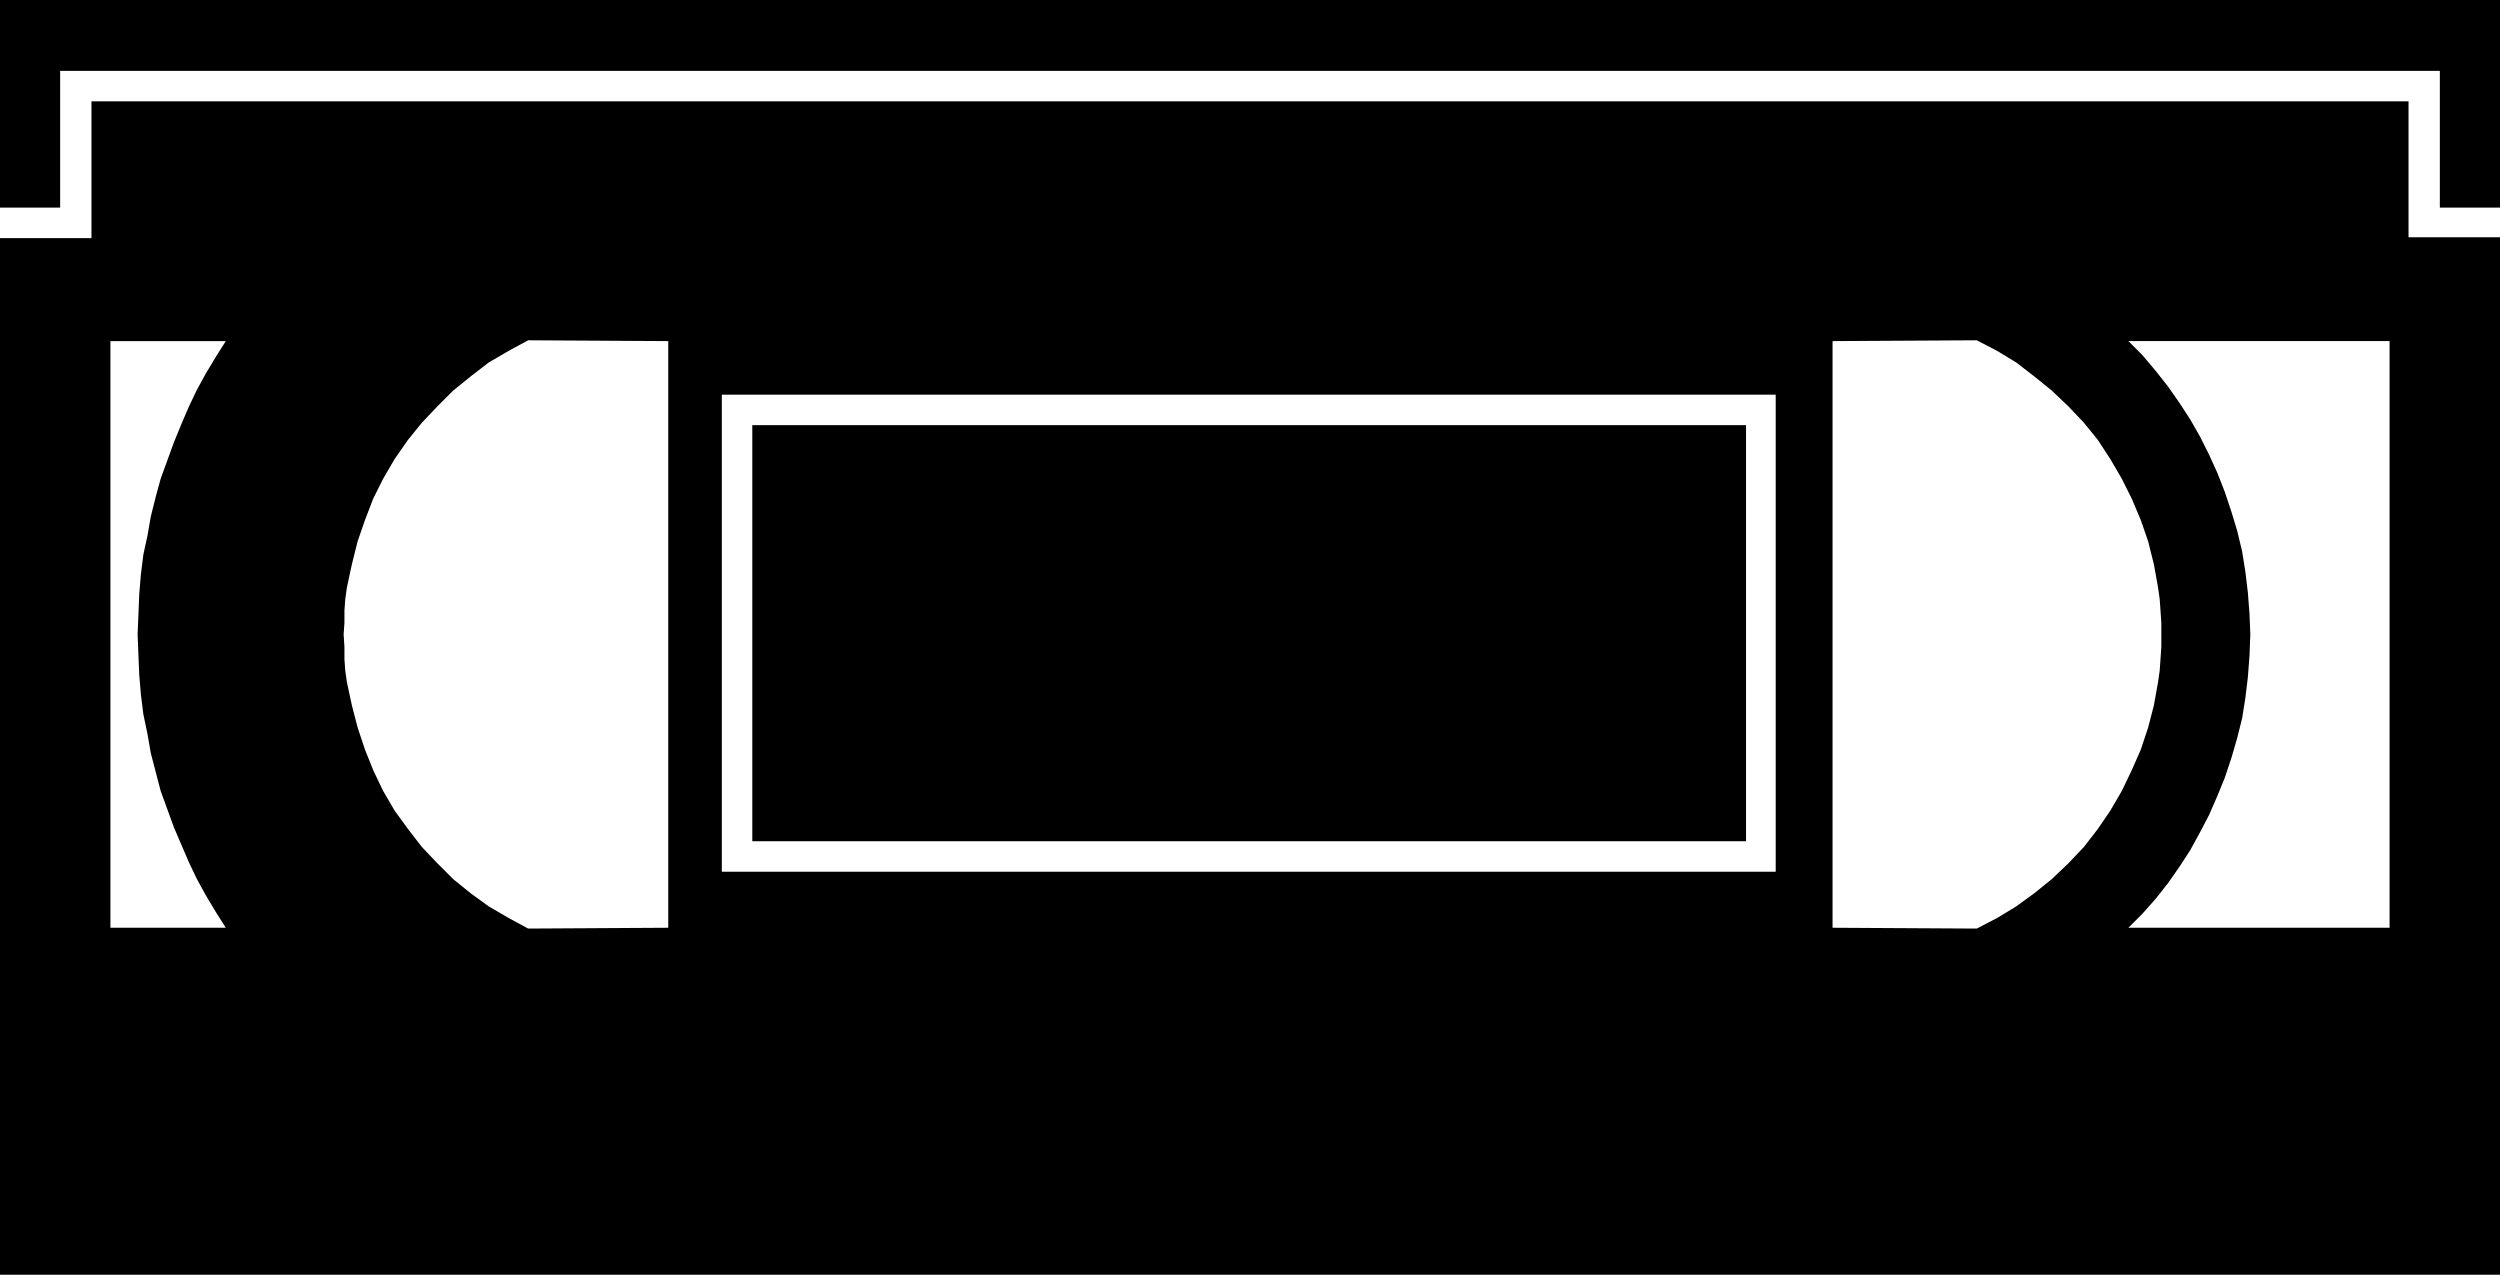
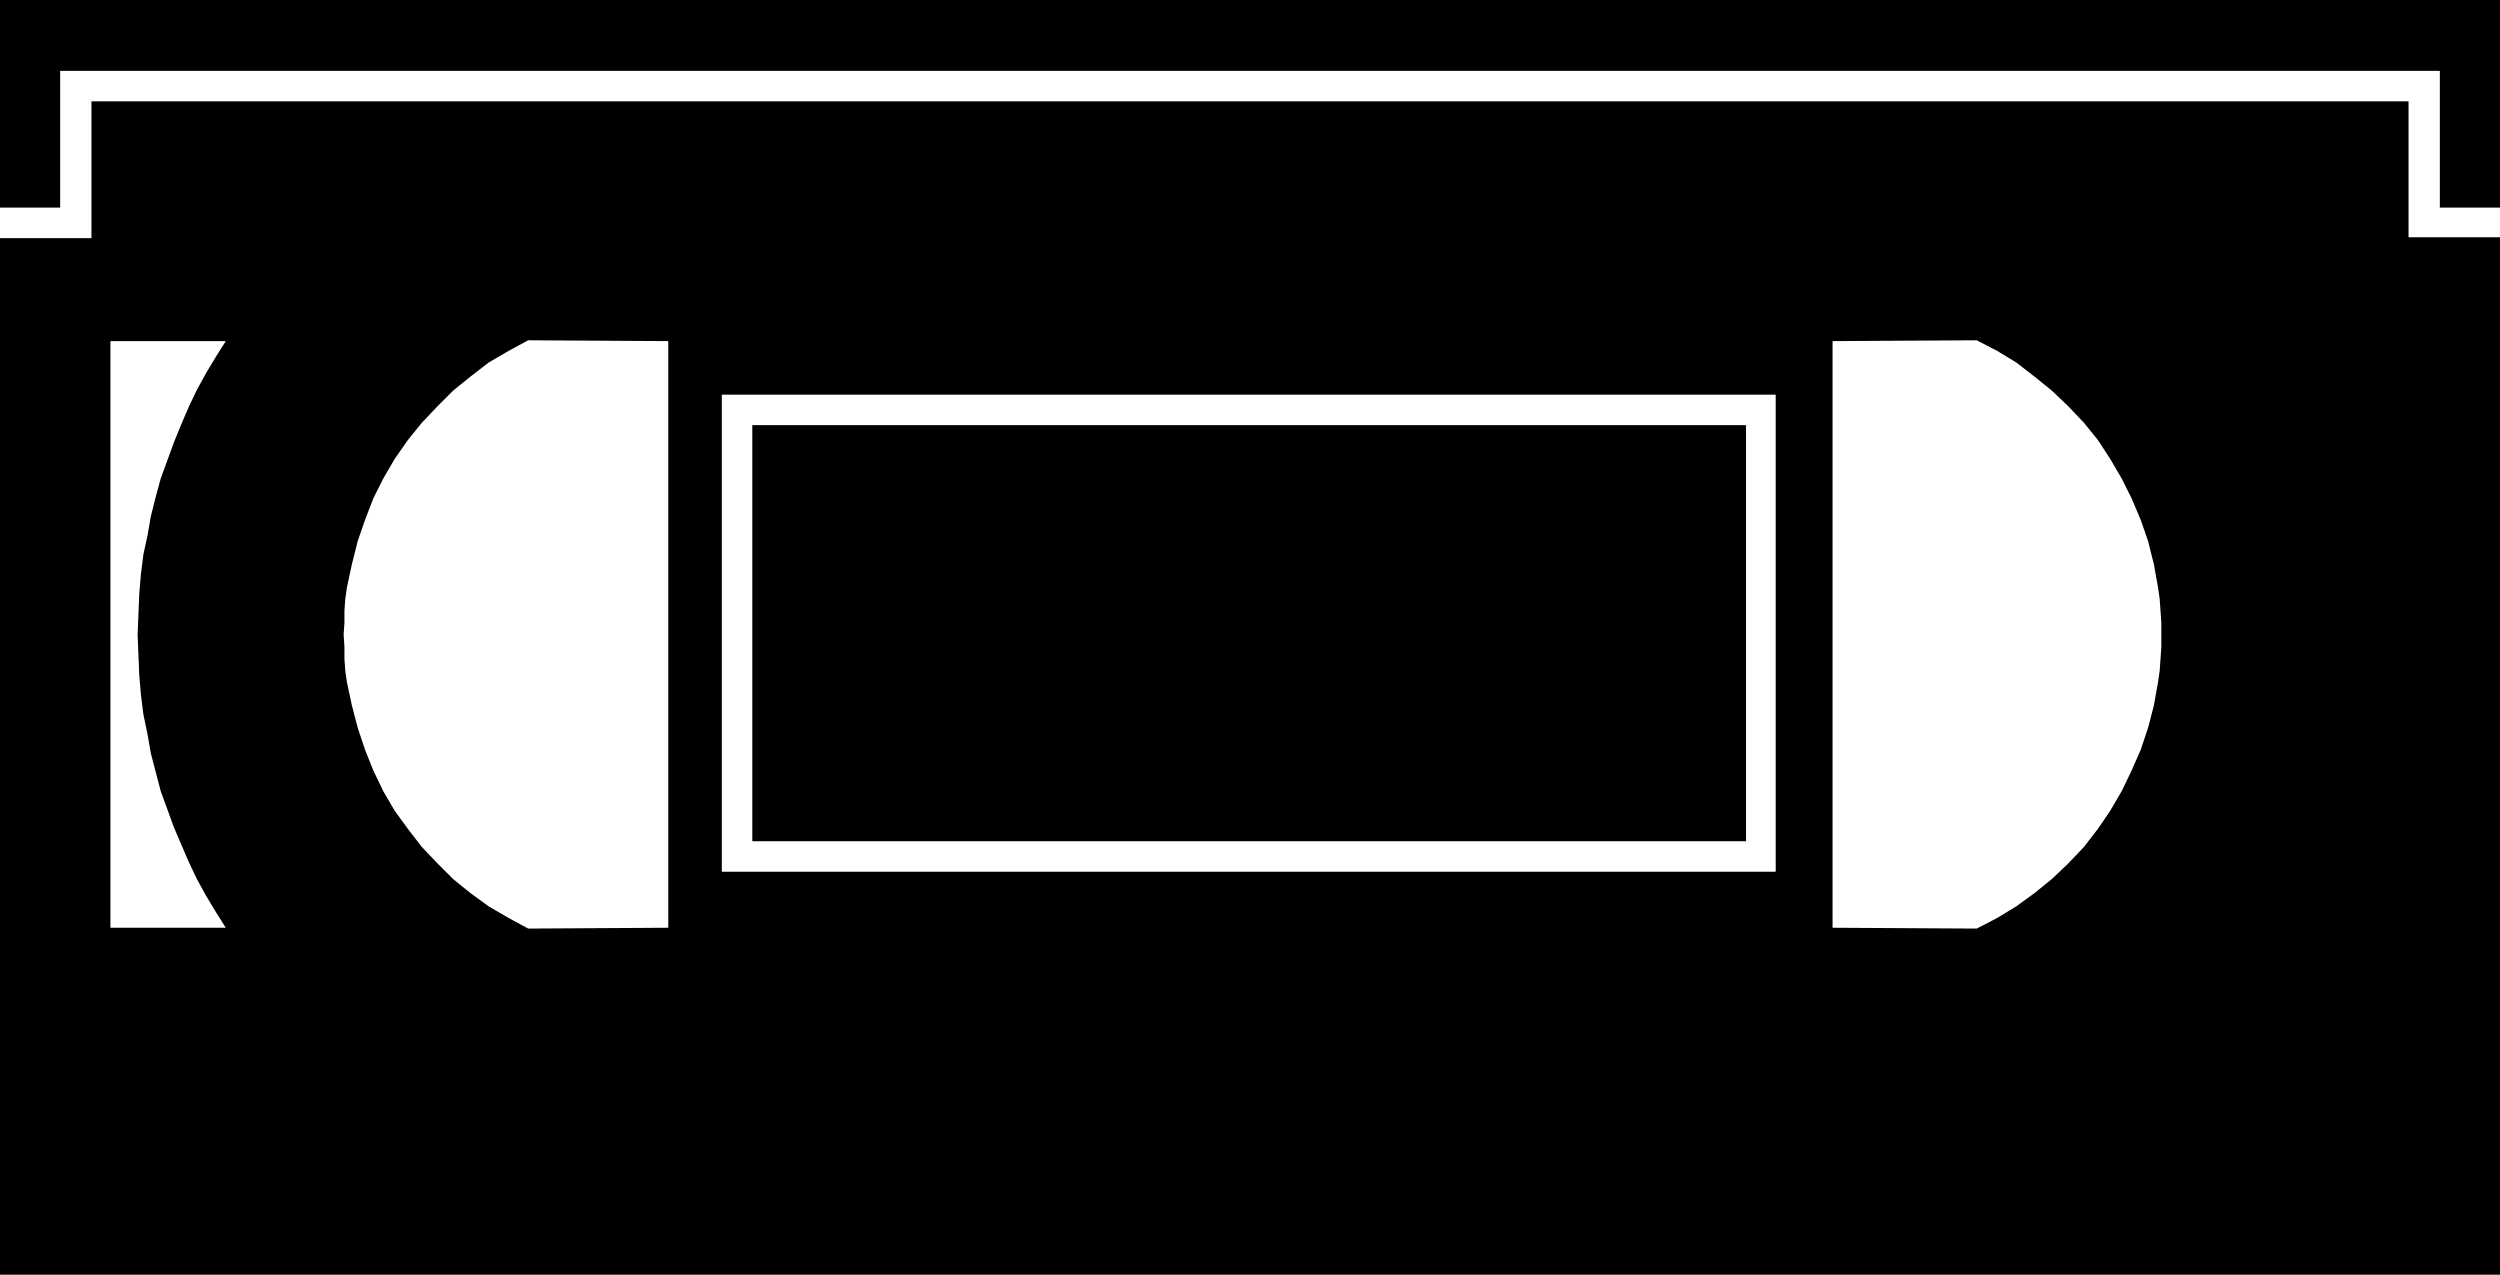
<svg xmlns="http://www.w3.org/2000/svg" xmlns:ns1="http://sodipodi.sourceforge.net/DTD/sodipodi-0.dtd" xmlns:ns2="http://www.inkscape.org/namespaces/inkscape" version="1.0" width="129.724mm" height="66.14mm" id="svg8" ns1:docname="Video Store 3.wmf">
  <rect width="100%" height="100%" fill="#808080" stroke="none" />
  <ns1:namedview id="namedview8" pagecolor="#ffffff" bordercolor="#000000" borderopacity="0.25" ns2:showpageshadow="2" ns2:pageopacity="0.0" ns2:pagecheckerboard="0" ns2:deskcolor="#d1d1d1" ns2:document-units="mm" />
  <defs id="defs1">
    <pattern id="WMFhbasepattern" patternUnits="userSpaceOnUse" width="6" height="6" x="0" y="0" />
  </defs>
-   <path style="fill:#000000;fill-opacity:1;fill-rule:evenodd;stroke:none" d="M 490.294,249.977 V 0 H 0 v 249.977 z" id="path1" />
+   <path style="fill:#000000;fill-opacity:1;fill-rule:evenodd;stroke:none" d="M 490.294,249.977 V 0 H 0 v 249.977 " id="path1" />
  <path style="fill:#ffffff;fill-opacity:1;fill-rule:evenodd;stroke:none" d="M 359.398,181.948 V 66.898 l 28.28,-0.162 4.04,2.101 3.717,2.262 3.555,2.747 3.394,2.747 3.232,3.07 3.07,3.232 2.747,3.393 2.424,3.717 2.262,3.878 1.939,3.878 1.778,4.201 1.454,4.201 1.131,4.524 0.808,4.524 0.323,2.262 0.162,2.262 0.162,2.424 v 2.262 2.424 l -0.162,2.424 -0.162,2.262 -0.323,2.262 -0.808,4.524 -1.131,4.363 -1.454,4.363 -1.778,4.04 -1.939,4.04 -2.262,3.878 -2.424,3.555 -2.747,3.555 -3.07,3.232 -3.232,3.07 -3.394,2.747 -3.555,2.585 -3.717,2.262 -4.04,2.101 z" id="path2" />
  <path style="fill:#ffffff;fill-opacity:1;fill-rule:evenodd;stroke:none" d="M 131.057,66.898 V 181.948 l -27.472,0.162 -3.878,-2.101 -3.878,-2.262 -3.555,-2.585 -3.394,-2.747 -3.07,-3.07 -3.07,-3.232 -2.747,-3.555 -2.586,-3.555 -2.262,-3.878 -1.939,-4.04 -1.616,-4.04 -1.454,-4.363 -1.131,-4.363 -0.97,-4.524 -0.323,-2.262 -0.162,-2.262 v -2.424 l -0.162,-2.424 0.162,-2.262 v -2.424 l 0.162,-2.262 0.323,-2.262 0.97,-4.524 1.131,-4.524 1.454,-4.201 1.616,-4.201 1.939,-3.878 2.262,-3.878 2.586,-3.717 2.747,-3.393 3.07,-3.232 3.07,-3.07 3.394,-2.747 3.555,-2.747 3.878,-2.262 3.878,-2.101 z" id="path3" />
  <path style="fill:#ffffff;fill-opacity:1;fill-rule:evenodd;stroke:none" d="m 44.278,181.948 -1.939,-3.07 -1.939,-3.232 -1.778,-3.232 -1.616,-3.393 -1.454,-3.393 -1.454,-3.393 -1.293,-3.555 -1.293,-3.555 -0.97,-3.717 -0.97,-3.717 -0.646,-3.717 -0.808,-3.878 -0.485,-3.878 -0.323,-3.878 -0.162,-3.878 -0.162,-4.04 0.162,-3.878 0.162,-4.04 0.323,-3.878 0.485,-3.878 0.808,-3.717 0.646,-3.717 0.97,-3.878 0.97,-3.555 1.293,-3.555 1.293,-3.555 1.454,-3.555 1.454,-3.393 1.616,-3.393 1.778,-3.232 1.939,-3.232 1.939,-3.07 H 21.654 V 181.948 Z" id="path4" />
-   <path style="fill:#ffffff;fill-opacity:1;fill-rule:evenodd;stroke:none" d="m 417.412,181.948 2.747,-2.747 2.586,-2.909 2.424,-3.07 2.262,-3.232 2.101,-3.232 1.939,-3.555 1.778,-3.393 1.616,-3.717 1.454,-3.555 1.293,-3.878 1.131,-3.878 0.97,-3.878 0.646,-4.04 0.485,-4.04 0.323,-4.201 0.162,-4.201 -0.162,-4.04 -0.323,-4.201 -0.485,-4.04 -0.646,-4.04 -0.97,-4.04 -1.131,-3.717 -1.293,-3.878 -1.454,-3.717 -1.616,-3.555 -1.778,-3.555 -1.939,-3.393 -2.101,-3.232 -2.262,-3.232 -2.424,-3.07 -2.586,-3.07 -2.747,-2.747 h 51.227 V 181.948 Z" id="path5" />
  <path style="fill:#ffffff;fill-opacity:1;fill-rule:evenodd;stroke:none" d="M 348.248,170.96 V 77.401 H 141.561 v 93.56 z" id="path6" />
  <path style="fill:#ffffff;fill-opacity:1;fill-rule:evenodd;stroke:none" d="M 490.294,40.72 H 478.497 V 13.897 H 11.797 V 40.72 H 0 v 5.979 h 17.938 v -26.824 h 454.419 v 26.662 h 17.938 z" id="path7" />
  <path style="fill:#000000;fill-opacity:1;fill-rule:evenodd;stroke:none" d="M 342.43,164.982 V 83.38 H 147.541 V 164.982 Z" id="path8" />
</svg>